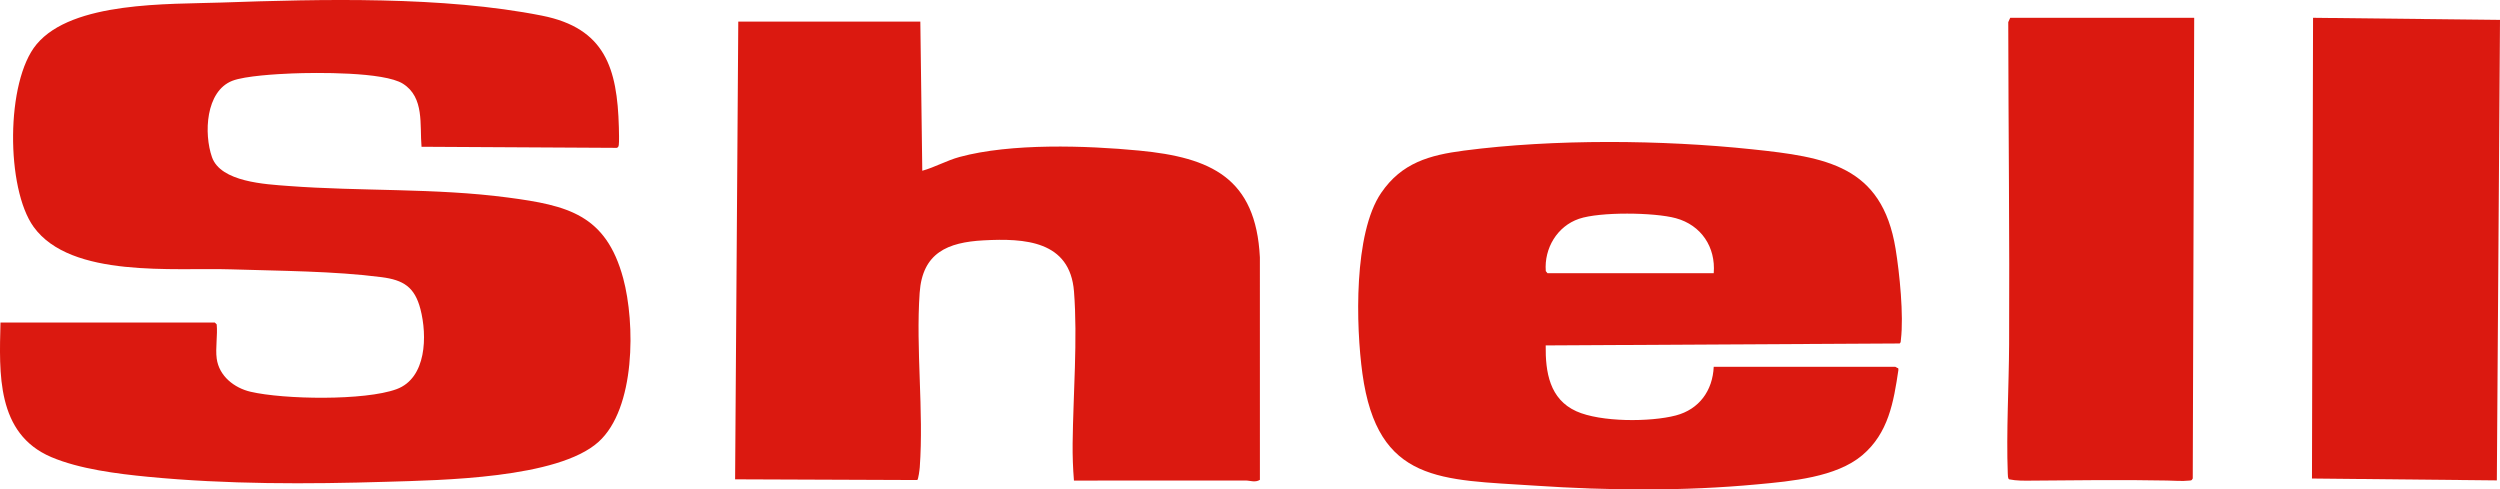
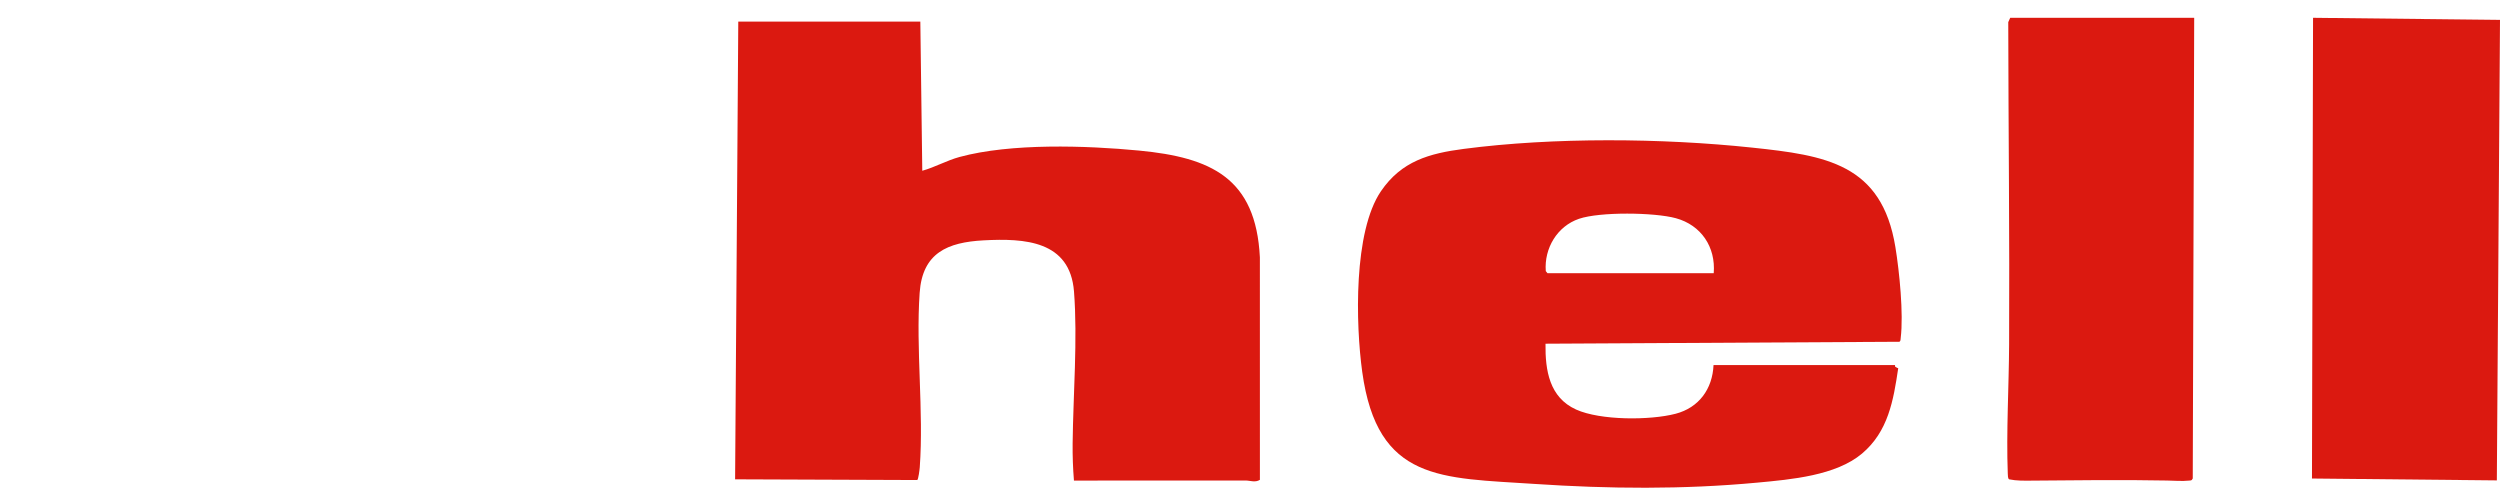
<svg xmlns="http://www.w3.org/2000/svg" id="Layer_1" data-name="Layer 1" viewBox="0 0 1977.25 387.11">
  <defs>
    <style> .cls-1 { fill: #db1910; } </style>
  </defs>
-   <path class="cls-1" d="M171.39,283.58c1.87,13.91,13.94,23.26,26.75,26.25,26.39,6.15,90.32,7.19,115.47-2.03,23.86-8.75,24.37-42.35,18.91-63.35-4.55-17.48-13.45-23.01-30.75-25.25-37.59-4.87-80.72-4.93-118.83-6.17-45.22-1.47-126.91,7.28-156.37-33.63-21.88-30.39-22.15-114.96,2.32-144.34C57.35.88,133.67,3.46,174.86,2.02c79.47-2.76,175.68-5.14,253.74,10.35,50.04,9.93,59.58,41.56,60.86,88.17.07,2.7.31,12.06-.05,14.04-.21,1.14-.37,2.03-1.65,2.36l-154.37-.86c-1.52-17.3,2.43-38.97-14.66-49.84-14.95-9.51-68.95-8.9-87.83-8.15-11.63.46-37.16,1.91-47.18,5.82-21.2,8.27-22.53,41.94-16.06,60.4,6.89,19.65,42.22,21.4,60.24,22.76,57.6,4.37,116.24,1.53,173.85,9.16,47.15,6.25,77.5,13.42,91.13,63.86,9.59,35.5,9.85,102.96-19.54,129.42-32.2,28.99-124.6,30.23-167.49,31.53-62.76,1.91-126.37,2.09-188.95-3.96-24.1-2.33-54.12-6.1-76.4-15.6C-3,342.92-.59,295.04.39,255.08h169.5l1.5,1.5c.81,8.46-1.1,18.8,0,27h0Z" />
  <path class="cls-1" d="M727.89,17.08l1.54,117.98c10.03-2.81,19.45-8.19,29.52-10.92,40.57-11,99.96-9.07,141.94-5.05,56.93,5.46,92.4,21.59,95.55,84.45l.02,175.96c-3.78,2.37-7.67.53-11.52.53-45.18-.07-90.38.16-135.55.06-.81-9.84-1.15-19.65-1.04-29.55.42-38.03,4.02-82.43,1.08-119.99-3.15-40.21-39.02-42.19-71.52-40.45-28.45,1.52-48.36,9.86-50.55,41.45-3.1,44.69,3.3,93.46.08,138.08-.13,1.78-1.08,9.39-1.97,10.03l-144.07-.56,2.51-362.01h144-.02Z" />
-   <path class="cls-1" d="M1498.89,290.08c.53.09,1.53,1.07,2.41,1.11l.15,1.35c-3.78,25.51-7.89,50.03-28.59,67.51s-56.07,20.51-82.98,23.02c-58.58,5.48-117.37,4.93-176,1.02-73.83-4.93-124.36-1.64-136.35-88.65-5.19-37.71-7.03-110.84,14.83-142.88,16.24-23.8,38.23-29.9,65.54-33.46,71.12-9.27,156.61-8.56,227.97-1.01,58,6.14,102.57,12.65,113.34,78.66,3.19,19.53,6.53,52.66,4.21,71.88-.13,1.07.04,2.3-.98,3.02l-279.95,1.54c-.28,21.1,3.06,42.51,24.21,52.07,19.19,8.67,58.44,8.63,78.69,3.33,18.41-4.81,29.16-19.59,29.99-38.51h143.51ZM1355.39,216.08c1.65-20.7-9.91-38.04-29.99-43.51-16.99-4.63-60.04-5.16-76.54.47-17.33,5.91-27.64,23.36-26.3,41.38l1.34,1.66h131.5,0Z" />
+   <path class="cls-1" d="M1498.89,290.08c.53.09,1.53,1.07,2.41,1.11c-3.78,25.51-7.89,50.03-28.59,67.51s-56.07,20.51-82.98,23.02c-58.58,5.48-117.37,4.93-176,1.02-73.83-4.93-124.36-1.64-136.35-88.65-5.19-37.71-7.03-110.84,14.83-142.88,16.24-23.8,38.23-29.9,65.54-33.46,71.12-9.27,156.61-8.56,227.97-1.01,58,6.14,102.57,12.65,113.34,78.66,3.19,19.53,6.53,52.66,4.21,71.88-.13,1.07.04,2.3-.98,3.02l-279.95,1.54c-.28,21.1,3.06,42.51,24.21,52.07,19.19,8.67,58.44,8.63,78.69,3.33,18.41-4.81,29.16-19.59,29.99-38.51h143.51ZM1355.39,216.08c1.65-20.7-9.91-38.04-29.99-43.51-16.99-4.63-60.04-5.16-76.54.47-17.33,5.91-27.64,23.36-26.3,41.38l1.34,1.66h131.5,0Z" />
  <polygon class="cls-1" points="1829.39 14.08 1977.25 15.72 1974.75 379.94 1828.54 378.46 1829.39 14.08" />
  <path class="cls-1" d="M1735.39,14.08l-1.14,364.36-.8,1.2c-.73.51-1.69.38-2.52.49-4.49.55-12.05.02-17.02-.08-35.38-.67-71.33-.25-106.98.08-6,.06-11.98.19-17.88-1.02-1.08-.49-1.06-3.34-1.1-4.53-1.24-33.22.88-68.85,1.06-102.18.44-84.93-.56-169.69-.68-254.88l1.55-3.45h145.51Z" />
</svg>